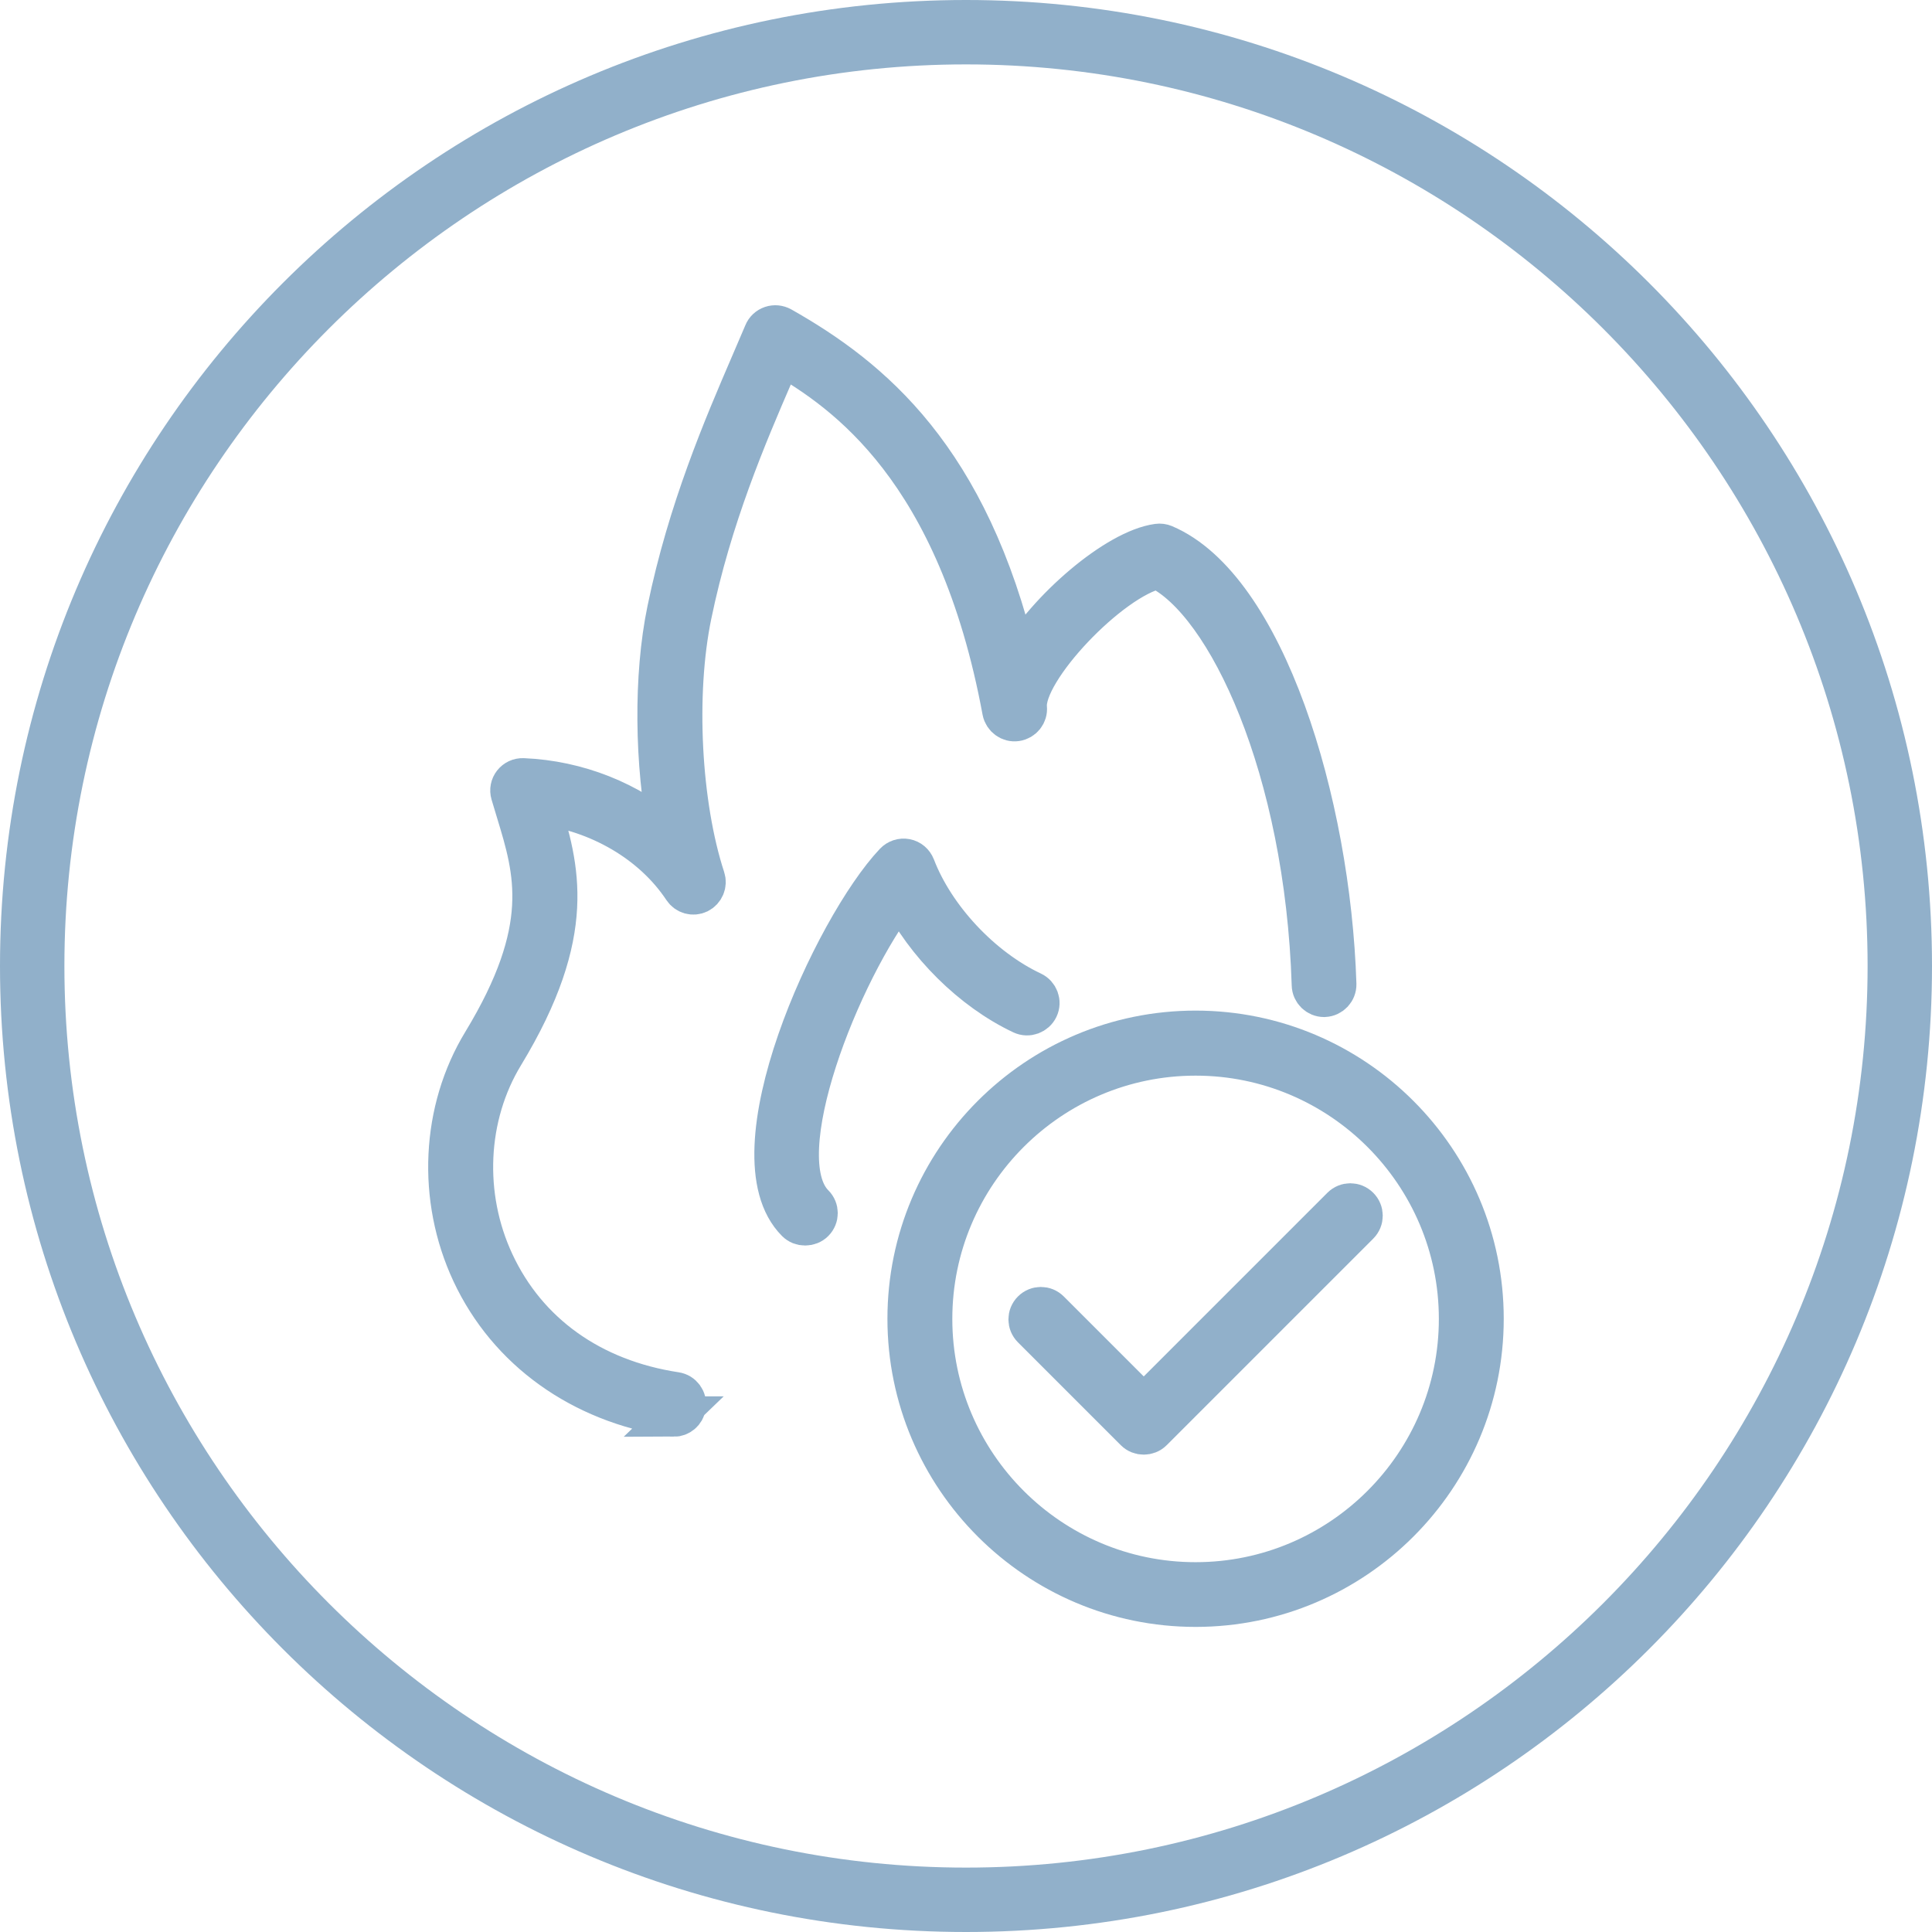
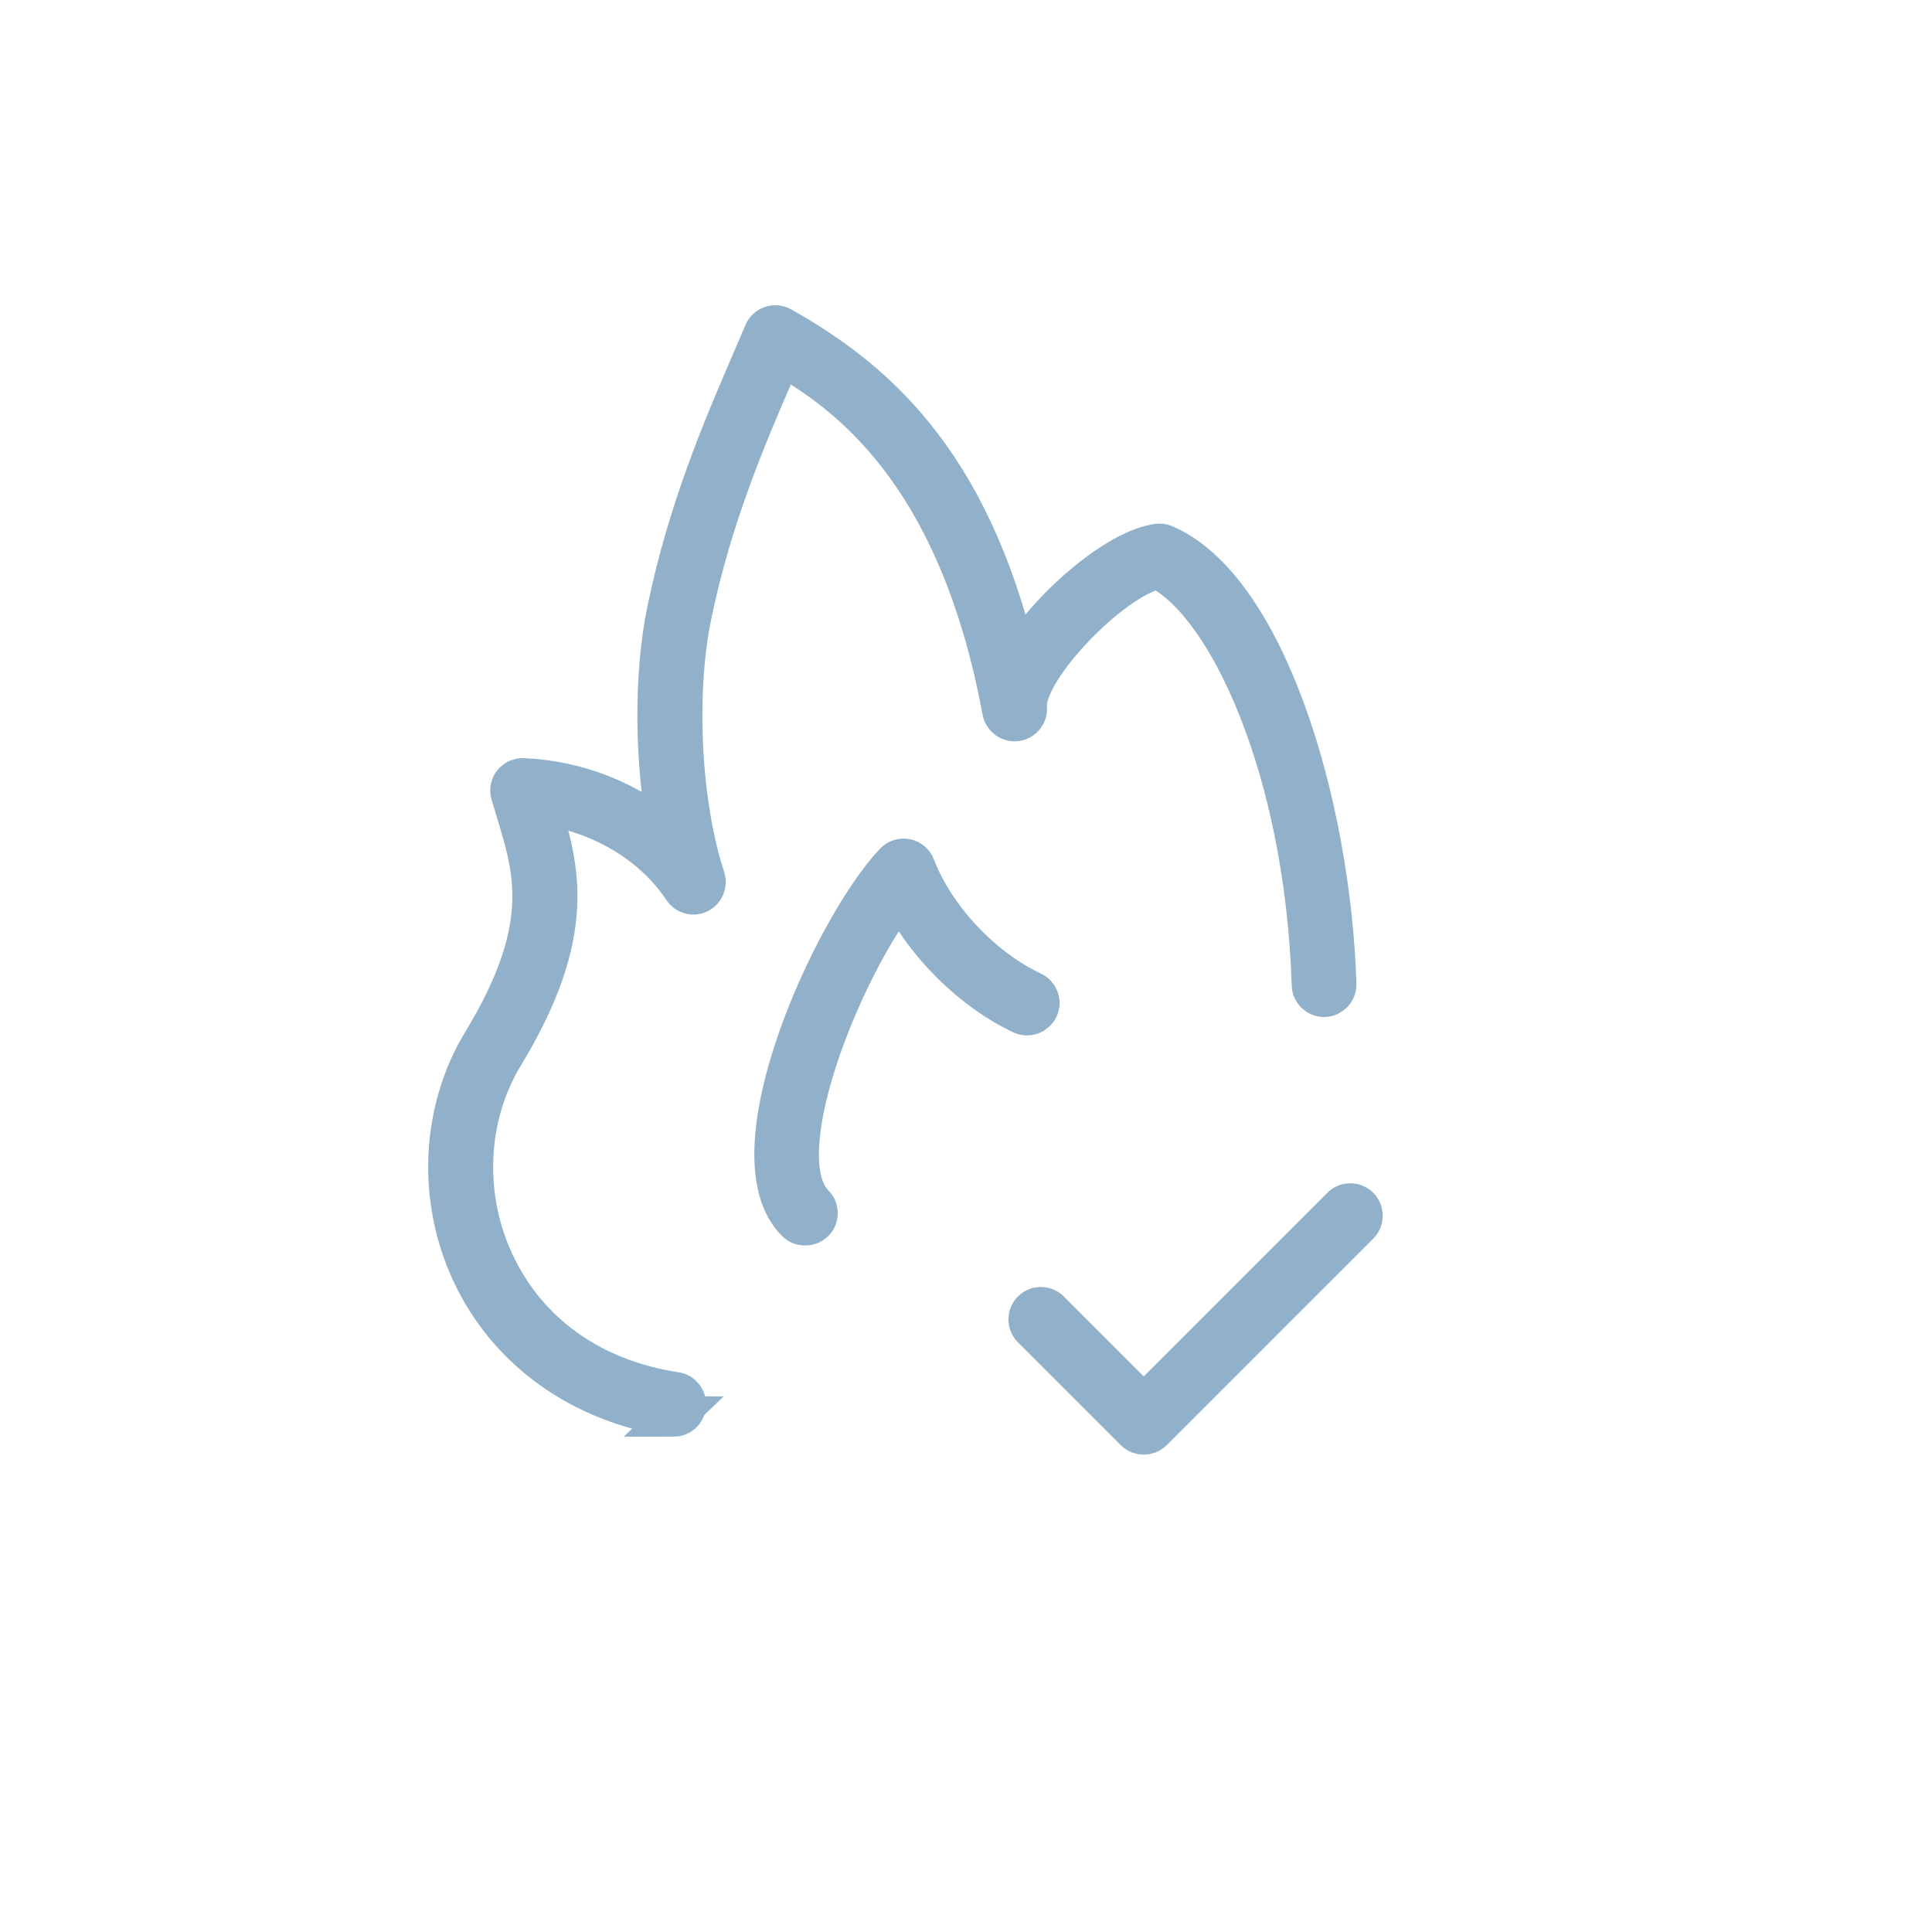
<svg xmlns="http://www.w3.org/2000/svg" id="Layer_1" data-name="Layer 1" viewBox="0 0 120 120">
  <defs>
    <style>
      .cls-1 {
        fill: none;
        stroke: #91b0ca;
        stroke-miterlimit: 10;
        stroke-width: 2.5px;
      }

      .cls-2 {
        fill: #91b0ca;
      }
    </style>
  </defs>
-   <path class="cls-2" d="m60,4c30.88,0,56,25.12,56,56s-25.12,56-56,56S4,90.88,4,60,29.12,4,60,4m0-4C26.86,0,0,26.86,0,60s26.86,60,60,60,60-26.86,60-60S93.14,0,60,0h0Z" />
  <g>
    <g>
      <path class="cls-1" d="m41.85,87.98s-.08,0-.12,0c-5.65-.86-10.18-4.11-12.43-8.92-2.16-4.62-1.9-10.11.68-14.34,4.28-7.06,3.22-10.57,2.09-14.28-.11-.37-.23-.75-.34-1.13-.07-.24-.02-.49.13-.68.15-.19.38-.3.63-.29,3.39.14,6.64,1.45,9.04,3.56-.87-4.47-.94-9.9-.09-14,1.28-6.23,3.53-11.45,5.17-15.26.3-.7.58-1.35.84-1.96.08-.2.25-.36.46-.43.21-.07.43-.05.63.06,5.6,3.17,11.63,8.13,14.63,20.76,1.88-3.26,6.18-6.94,8.74-7.29.14-.02.28,0,.4.05,6.24,2.65,10.33,15.96,10.69,27.3.01.42-.32.77-.74.79,0,0-.02,0-.02,0-.41,0-.75-.33-.76-.74-.42-13.43-5.25-23.77-9.56-25.85-2.93.63-8.36,6.32-8.14,8.63.04.41-.25.77-.66.83-.4.06-.78-.22-.86-.62-2.78-15.01-9.78-19.82-13.72-22.1-.16.38-.33.77-.51,1.18-1.62,3.75-3.83,8.88-5.08,14.96-1.01,4.89-.66,11.76.84,16.34.12.36-.05.76-.39.93-.35.17-.76.05-.97-.27-1.89-2.85-5.24-4.8-8.9-5.25,0,.01,0,.03.01.04,1.18,3.87,2.39,7.87-2.25,15.52-2.31,3.8-2.54,8.74-.6,12.9,2.05,4.4,6.06,7.26,11.27,8.05.42.06.7.45.64.87-.06.38-.38.65-.76.65Z" />
      <path class="cls-1" d="m50,76.11c-.2,0-.39-.07-.54-.22-4.19-4.19,2.32-18.31,6.1-22.31.18-.19.45-.28.71-.23.26.05.47.23.57.48,1.21,3.16,4.13,6.29,7.28,7.77.38.18.55.64.37,1.02-.18.38-.64.55-1.02.37-3.1-1.46-6.01-4.36-7.55-7.46-3.72,4.79-8.32,16.33-5.36,19.28.3.3.3.78,0,1.08-.15.15-.35.22-.54.22Z" />
    </g>
    <g>
-       <path class="cls-1" d="m74.26,99.8c-9.86,0-17.89-8.02-17.89-17.89s8.02-17.89,17.89-17.89,17.89,8.02,17.89,17.89-8.02,17.89-17.89,17.89Zm0-34.24c-9.02,0-16.36,7.34-16.36,16.36s7.34,16.36,16.36,16.36,16.36-7.34,16.36-16.36-7.34-16.36-16.36-16.36Z" />
      <path class="cls-1" d="m71.04,89.1c-.2,0-.39-.07-.54-.22l-6.39-6.39c-.3-.3-.3-.78,0-1.08.3-.3.78-.3,1.08,0l5.85,5.85,12.29-12.29c.3-.3.78-.3,1.08,0s.3.78,0,1.08l-12.83,12.83c-.15.15-.35.22-.54.22Z" />
    </g>
  </g>
</svg>